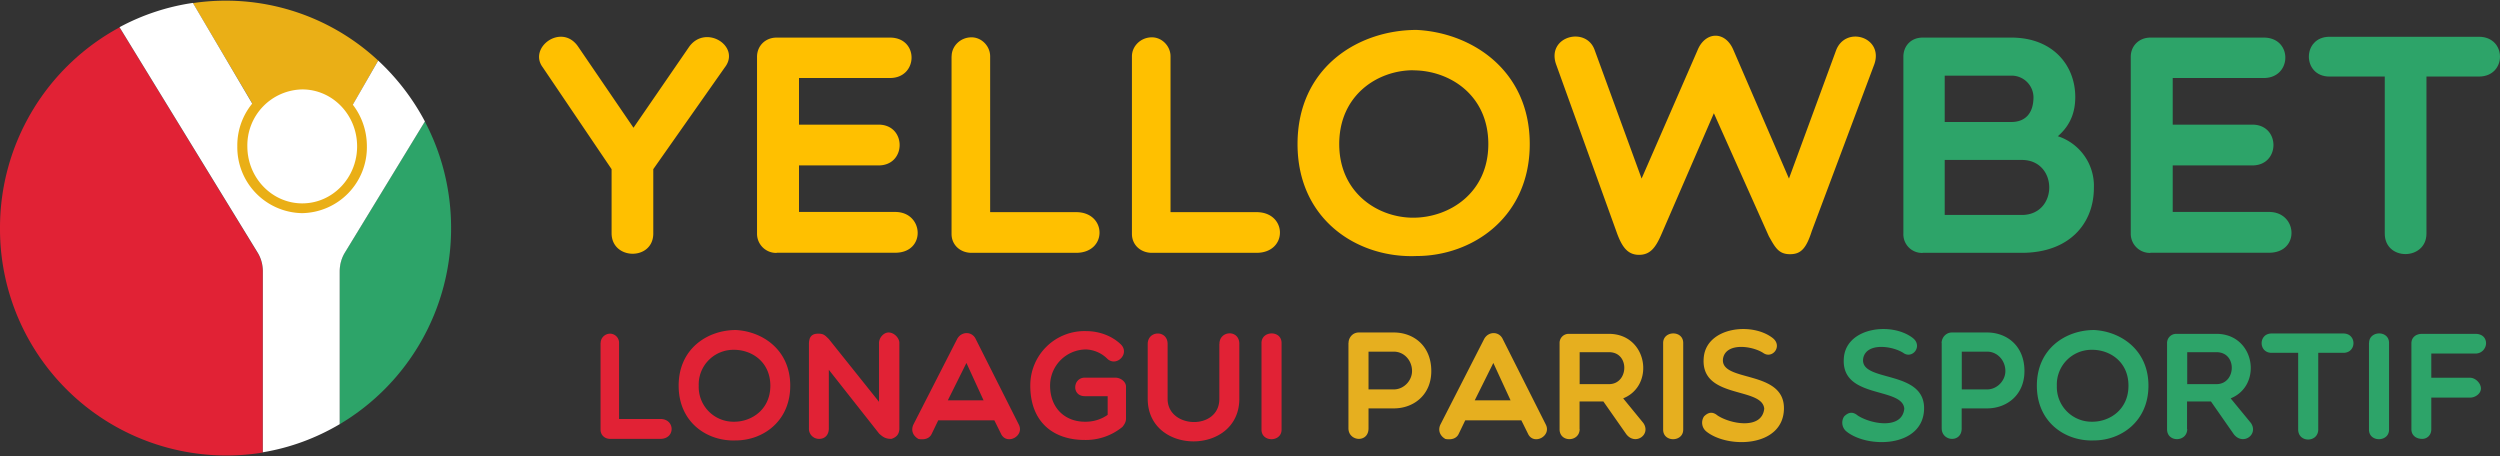
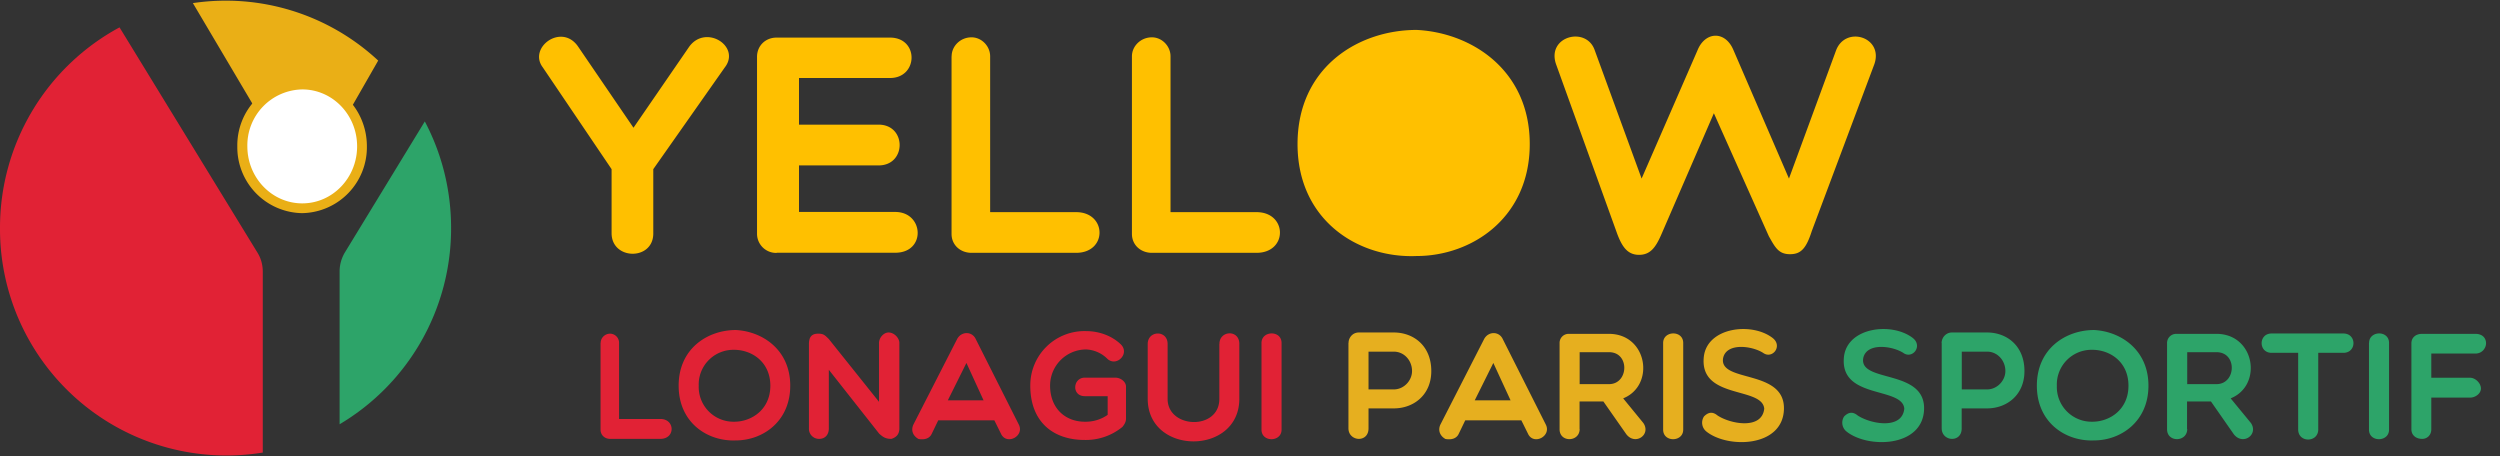
<svg xmlns="http://www.w3.org/2000/svg" width="274" height="50" fill="none" viewBox="0 0 274 50">
  <rect x="0" y="0" width="274" height="50" fill="#333333" stroke="none" />
  <g clip-path="url(#clip0_736_15)">
-     <path fill="#2DA469" d="M261.37 8.39h-6.06c-3.01 0-3.01-4.36 0-4.36h16.38c3.08 0 3.08 4.36 0 4.36h-5.75V25.6c0 2.96-4.57 3.03-4.57 0V8.4Z" />
-     <path fill="#FFC000" d="M59.5 7.4c-1.67-2.18 2.07-4.94 3.87-2.28L69.43 14l6.12-8.9c1.83-2.48 5.68 0 3.88 2.3L71.6 18.54v7.05c0 3-4.57 2.93-4.57-.03v-7.02L59.5 7.4ZM85.11 27.72a2.1 2.1 0 0 1-2.14-2.1V6.23c0-1.23.94-2.11 2.14-2.11h12.43c3.2 0 3.11 4.43 0 4.43h-9.97v5.11h8.72c3.08 0 3.08 4.47 0 4.47h-8.72v5.1h10.55c3.15 0 3.4 4.47 0 4.47h-13v.01ZM104.3 6.17c0-1.12.96-2.08 2.18-2.08 1.1 0 2.04.96 2.04 2.08v17.08h9.42c3.39 0 3.46 4.46 0 4.46h-11.46c-1.22 0-2.19-.85-2.19-2.07V6.17ZM124.06 6.17c0-1.12.97-2.08 2.19-2.08 1.1 0 2.04.96 2.04 2.08v17.08h9.42c3.4 0 3.46 4.46 0 4.46h-11.46c-1.22 0-2.19-.85-2.19-2.07V6.17ZM154.88 7.7c-3.87 0-8.1 2.7-8.1 8.09 0 5.35 4.23 8.07 8.1 8.07 3.98 0 8.24-2.72 8.24-8.07 0-5.4-4.27-8.08-8.24-8.08Zm.38 20.36c-6.4.27-13.05-3.92-13.05-12.27 0-8.39 6.64-12.51 13.05-12.51 6.06.3 12.4 4.43 12.4 12.51 0 8.07-6.34 12.27-12.4 12.27ZM196.07 19.57l5.16-14.04c1.04-2.76 5.23-1.47 4.2 1.5l-6.86 18.3c-.62 1.94-1.21 2.53-2.39 2.53-1.25 0-1.63-.75-2.32-1.98l-6.02-13.47-5.75 13.27c-.62 1.43-1.21 2.25-2.45 2.25-1.22 0-1.84-.82-2.4-2.32l-6.7-18.58c-1.05-3.07 3.35-4.2 4.25-1.5l5.13 14.04 6.12-14.04c.83-2.08 3.01-2.19 3.92-.1l6.11 14.14Z" />
-     <path fill="#2DA469" d="M213.14 23.56h8.45c4.01 0 4.01-6.03 0-6.03h-8.45v6.03Zm7.3-15.27h-7.3v5.08h7.3c1.5 0 2.43-.92 2.43-2.73a2.4 2.4 0 0 0-2.42-2.35Zm-9.72 19.43a2.04 2.04 0 0 1-2.11-2.1V6.23c0-1.23.87-2.11 2.1-2.11h9.74c4.54 0 7 3.04 7 6.51 0 1.54-.45 3.04-1.91 4.3a5.72 5.72 0 0 1 3.95 5.66c0 3.92-2.7 7.12-7.9 7.12h-10.87ZM235.68 27.72a2.1 2.1 0 0 1-2.15-2.1V6.23c0-1.23.94-2.11 2.15-2.11h12.43c3.19 0 3.11 4.43 0 4.43h-9.98v5.11h8.73c3.08 0 3.08 4.47 0 4.47h-8.73v5.1h10.56c3.15 0 3.4 4.47 0 4.47h-13.01v.01Z" />
+     <path fill="#FFC000" d="M59.5 7.4c-1.67-2.18 2.07-4.94 3.87-2.28L69.43 14l6.12-8.9c1.83-2.48 5.68 0 3.88 2.3L71.6 18.54v7.05c0 3-4.57 2.93-4.57-.03v-7.02L59.5 7.4ZM85.11 27.72a2.1 2.1 0 0 1-2.14-2.1V6.23c0-1.23.94-2.11 2.14-2.11h12.43c3.2 0 3.11 4.43 0 4.43h-9.97v5.11h8.72c3.08 0 3.08 4.47 0 4.47h-8.72v5.1h10.55c3.15 0 3.4 4.47 0 4.47h-13v.01ZM104.3 6.17c0-1.12.96-2.08 2.18-2.08 1.1 0 2.04.96 2.04 2.08v17.08h9.42c3.39 0 3.46 4.46 0 4.46h-11.46c-1.22 0-2.19-.85-2.19-2.07V6.17ZM124.06 6.17c0-1.12.97-2.08 2.19-2.08 1.1 0 2.04.96 2.04 2.08v17.08h9.42c3.4 0 3.46 4.46 0 4.46h-11.46c-1.22 0-2.19-.85-2.19-2.07V6.17ZM154.88 7.7Zm.38 20.36c-6.4.27-13.05-3.92-13.05-12.27 0-8.39 6.64-12.51 13.05-12.51 6.06.3 12.4 4.43 12.4 12.51 0 8.07-6.34 12.27-12.4 12.27ZM196.07 19.57l5.16-14.04c1.04-2.76 5.23-1.47 4.2 1.5l-6.86 18.3c-.62 1.94-1.21 2.53-2.39 2.53-1.25 0-1.63-.75-2.32-1.98l-6.02-13.47-5.75 13.27c-.62 1.43-1.21 2.25-2.45 2.25-1.22 0-1.84-.82-2.4-2.32l-6.7-18.58c-1.05-3.07 3.35-4.2 4.25-1.5l5.13 14.04 6.12-14.04c.83-2.08 3.01-2.19 3.92-.1l6.11 14.14Z" />
    <path fill="#EAAF16" d="M41.45 6.64A24.52 24.52 0 0 0 21.14.34l6.63 11.2a6.87 6.87 0 0 1 10.82.09l2.86-4.99Z" />
    <path fill="#2DA469" d="M37.22 29.75V46.5a24.95 24.95 0 0 0 12.22-21.51c0-4.22-1.04-8.2-2.88-11.68l-8.75 14.34c-.38.63-.59 1.36-.59 2.1Z" />
    <path fill="#E12235" d="M28.8 29.76c0-.74-.2-1.47-.6-2.1L13.1 3A24.95 24.95 0 0 0 0 25a24.82 24.82 0 0 0 28.8 24.6V29.75Z" />
-     <path fill="#fff" d="M46.57 13.31a25.2 25.2 0 0 0-5.12-6.67l-2.88 5A7.12 7.12 0 0 1 40.04 16c0 3.9-3.1 7.08-6.93 7.08A7.01 7.01 0 0 1 26.17 16c0-1.7.6-3.26 1.57-4.49L21.14.32a24.36 24.36 0 0 0-8.04 2.66l15.11 24.66c.4.63.6 1.36.6 2.12V49.57c3.02-.5 5.87-1.57 8.42-3.08V29.76c0-.75.2-1.48.59-2.11l8.75-14.34Z" />
    <path fill="#EAAF16" d="M33.11 23.36a7.22 7.22 0 0 1-7.1-7.33 7.22 7.22 0 0 1 7.1-7.32c3.92 0 7.1 3.28 7.1 7.32a7.22 7.22 0 0 1-7.1 7.33Zm0-13.47a6.05 6.05 0 0 0-5.92 6.15c0 3.4 2.66 6.15 5.92 6.15a6.05 6.05 0 0 0 5.94-6.15c-.01-3.39-2.67-6.15-5.94-6.15Z" />
    <path fill="#fff" d="M33.13 22.29c3.32 0 6.01-2.8 6.01-6.25S36.45 9.8 33.13 9.8a6.13 6.13 0 0 0-6.02 6.24c0 3.45 2.7 6.25 6.02 6.25Z" />
    <path fill="#E12235" d="M65.83 37.59c0-.55.46-1.02 1.04-1.02a1 1 0 0 1 .98 1.02v8.33h4.53c1.62 0 1.66 2.18 0 2.18h-5.51c-.59 0-1.05-.41-1.05-1.01v-9.5ZM80.65 48.27c-3.08.13-6.27-1.92-6.27-6 0-4.09 3.2-6.1 6.27-6.1 2.91.15 5.96 2.16 5.96 6.1 0 3.96-3.05 6-5.96 6Zm-.18-9.93a3.8 3.8 0 0 0-3.89 3.94 3.81 3.81 0 0 0 3.9 3.94c1.9 0 3.95-1.34 3.95-3.94 0-2.63-2.05-3.94-3.96-3.94ZM88.66 37.75c0-.6.13-1.18 1-1.18.6 0 .73.15 1.18.59l5.5 6.88v-6.45c0-.55.49-1.15 1.05-1.15.6 0 1.18.6 1.18 1.15v9.36c0 .74-.44 1.01-.87 1.15-.59 0-.87-.14-1.35-.58l-5.51-6.99v6.42c0 .74-.45 1.15-1.05 1.15a1.1 1.1 0 0 1-1.13-1.15v-9.2ZM100.65 48.1c-.53-.29-.87-.89-.53-1.59l4.77-9.33c.45-.88 1.65-.91 2.06 0l4.7 9.33c.68 1.3-1.34 2.33-1.94 1.03l-.73-1.47h-6.15l-.71 1.47c-.26.57-.87.68-1.47.57Zm7.15-4.22-1.88-4.1-2.04 4.1h3.92ZM122.98 46.82a6.32 6.32 0 0 1-4.09 1.4c-3.49 0-5.97-2-5.97-5.95a5.94 5.94 0 0 1 6.13-5.98c1.31 0 2.75.45 3.8 1.46 1 1-.45 2.48-1.46 1.6a3.5 3.5 0 0 0-2.34-1.05 3.96 3.96 0 0 0-3.96 3.96c0 2.46 1.63 3.96 3.81 3.96a4.2 4.2 0 0 0 2.5-.75v-2.05h-2.5c-1.48 0-1.33-2.03 0-2.03h3.33c.61 0 1.18.46 1.18.98v3.54c-.01.32-.15.6-.42.91ZM133.65 37.69c0-1.48 2.18-1.6 2.18 0v6.02c0 6.22-10.04 6.22-10.04 0V37.7c0-1.5 2.18-1.56 2.18 0v6.02c0 3.28 5.67 3.48 5.67 0V37.7h.01ZM138.26 37.59c0-1.37 2.2-1.42 2.2 0v9.5c0 1.38-2.2 1.41-2.2 0v-9.5Z" />
    <path fill="#E6AF1F" d="M147.8 37.59c0-.55.42-1.15 1.13-1.15h3.83c2.16 0 4.11 1.45 4.11 4.23 0 2.63-1.95 4.09-4.1 4.09h-2.78v2.2c0 .73-.47 1.14-1.06 1.14-.55 0-1.14-.41-1.14-1.15V37.6Zm2.19.95v4.14h2.77c1.12 0 2-.98 2-2.01 0-1.17-.87-2.13-2-2.13H150ZM158.4 48.1c-.52-.29-.86-.89-.52-1.59l4.77-9.33c.45-.88 1.65-.91 2.06 0l4.7 9.33c.68 1.3-1.34 2.33-1.94 1.03l-.73-1.47h-6.15l-.71 1.47c-.26.57-.87.68-1.47.57Zm7.16-4.22-1.89-4.1-2.04 4.1h3.93ZM173.13 47.02c0 1.45-2.2 1.5-2.2.03V37.6a.99.99 0 0 1 .99-1.01h4.42c4.23 0 5.09 5.65 1.56 7.07l2.21 2.7c.87 1.27-.87 2.5-1.86 1.24l-2.52-3.6h-2.61v3.02h.01Zm0-4.92h3.22c2.16 0 2.3-3.5 0-3.5h-3.22v3.5ZM182.28 37.59c0-1.37 2.2-1.42 2.2 0v9.5c0 1.38-2.2 1.41-2.2 0v-9.5ZM186.74 39.09c.38-3.23 5.26-3.82 7.55-2.04 1.13.9-.06 2.36-1.06 1.62-1.23-.78-4.03-1.14-4.38.59-.45 2.72 6.78 1.16 6.67 5.58-.11 4.23-6.23 4.33-8.53 2.43a1.24 1.24 0 0 1-.23-1.63c.43-.43.9-.58 1.47-.11 1.37.92 4.88 1.62 5.13-.74-.22-2.46-7.14-.98-6.62-5.7Z" />
    <path fill="#2DA469" d="M202.1 39.09c.38-3.23 5.26-3.82 7.55-2.04 1.13.9-.07 2.36-1.06 1.62-1.23-.78-4.03-1.14-4.38.59-.45 2.72 6.78 1.16 6.67 5.58-.12 4.23-6.23 4.33-8.53 2.43a1.24 1.24 0 0 1-.23-1.63c.43-.43.9-.58 1.47-.11 1.37.92 4.88 1.62 5.12-.74-.2-2.46-7.13-.98-6.61-5.7ZM212.8 37.59c0-.55.44-1.15 1.14-1.15h3.84c2.16 0 4.1 1.45 4.1 4.23 0 2.63-1.94 4.09-4.1 4.09H215v2.2c0 .73-.46 1.14-1.06 1.14-.55 0-1.13-.41-1.13-1.15V37.6Zm2.21.95v4.14h2.78c1.11 0 2-.98 2-2.01 0-1.17-.88-2.13-2-2.13H215ZM229.51 48.27c-3.08.13-6.27-1.92-6.27-6 0-4.09 3.2-6.1 6.27-6.1 2.91.15 5.96 2.16 5.96 6.1 0 3.96-3.05 6-5.96 6Zm-.18-9.93a3.8 3.8 0 0 0-3.9 3.94 3.81 3.81 0 0 0 3.9 3.94c1.91 0 3.95-1.34 3.95-3.94.01-2.63-2.04-3.94-3.95-3.94ZM239.72 47.02c0 1.45-2.21 1.5-2.21.03V37.6a1 1 0 0 1 1-1.01h4.41c4.23 0 5.1 5.65 1.56 7.07l2.22 2.7c.86 1.27-.87 2.5-1.87 1.24l-2.51-3.6h-2.62v3.02h.02Zm0-4.92h3.21c2.16 0 2.3-3.5 0-3.5h-3.21v3.5ZM251.87 38.67h-2.9c-1.46 0-1.46-2.12 0-2.12h7.86c1.48 0 1.48 2.12 0 2.12h-2.75v8.4c0 1.46-2.2 1.48-2.2 0v-8.4ZM259.65 37.59c0-1.37 2.19-1.42 2.19 0v9.5c0 1.38-2.2 1.41-2.2 0v-9.5ZM266.47 38.75v2.65h4.24c.6 0 1.2.6 1.2 1.18 0 .55-.6 1-1.2 1h-4.24v3.49c0 .58-.42 1.03-1 1.03-.73 0-1.18-.45-1.18-1.03v-9.45c0-.6.45-1.03 1.18-1.03h5.84c.73 0 1.16.43 1.16 1.03 0 .53-.43 1.13-1.16 1.13h-4.84Z" />
  </g>
  <defs>
    <clipPath id="clip0_736_15">
      <path fill="#fff" d="M0 0h274v50H0z" />
    </clipPath>
  </defs>
</svg>